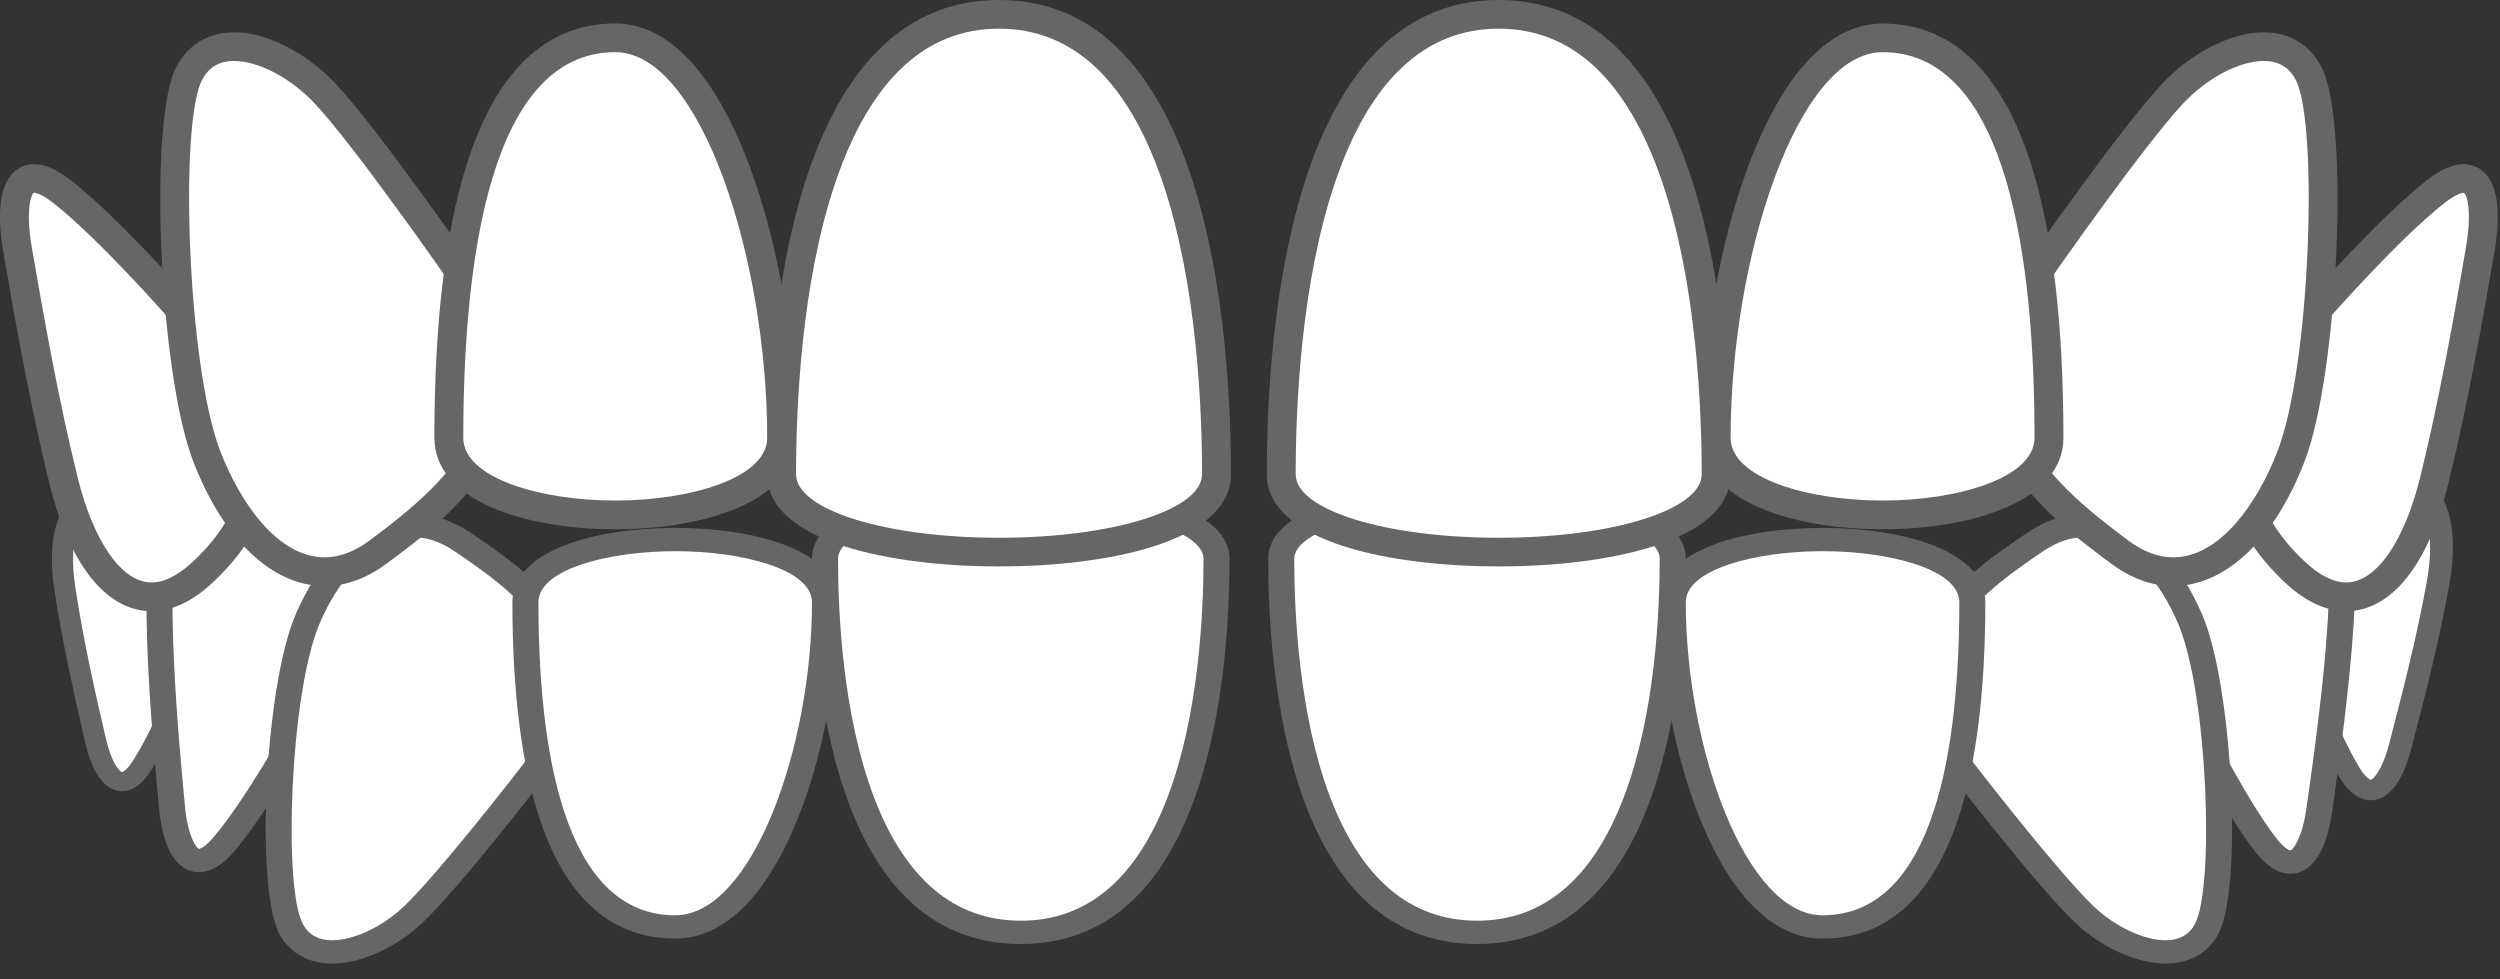
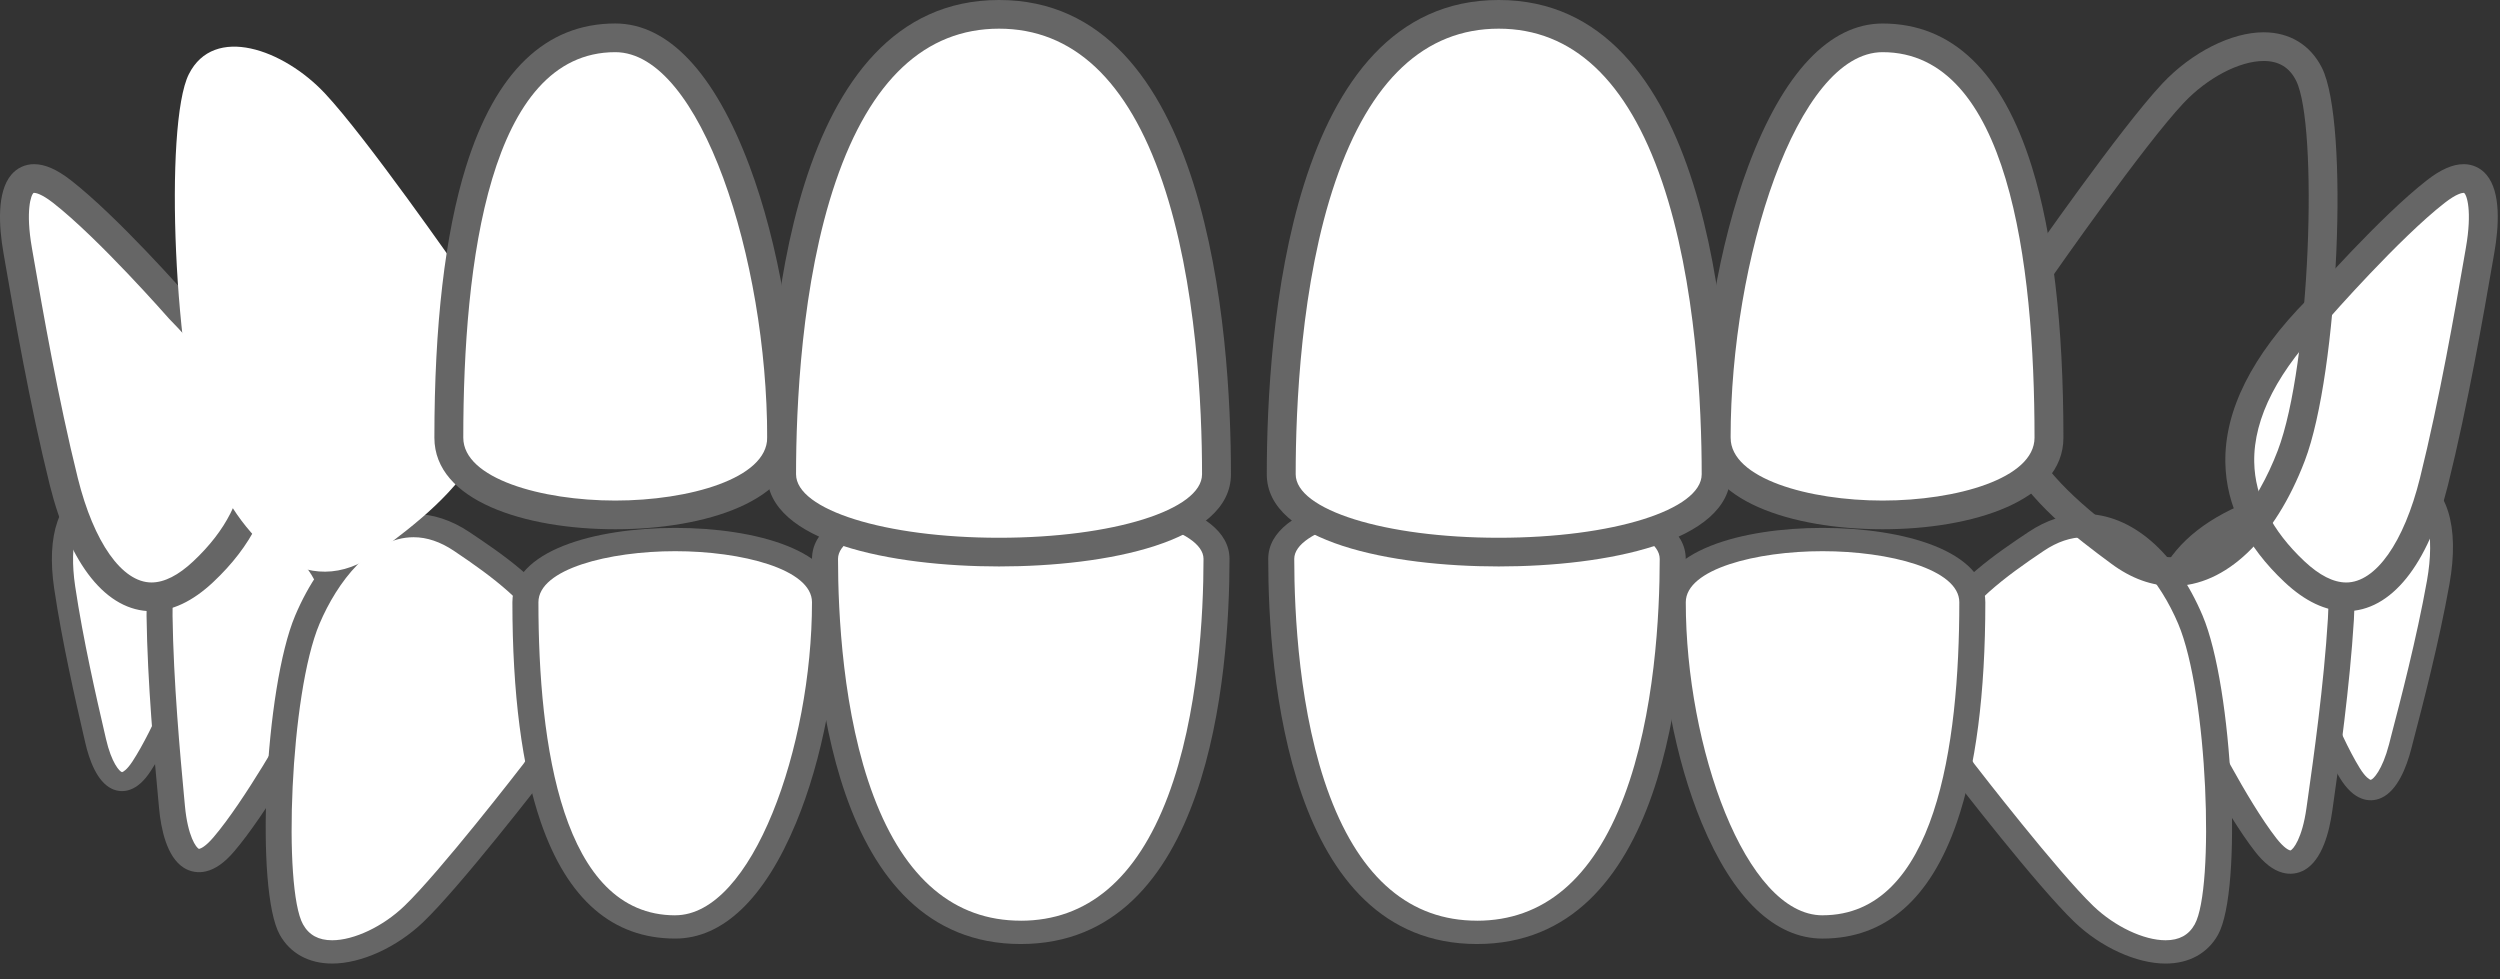
<svg xmlns="http://www.w3.org/2000/svg" fill="none" height="100%" overflow="visible" preserveAspectRatio="none" style="display: block;" viewBox="0 0 143 56" width="100%">
  <rect x="0" y="0" width="143" height="56" fill="#333333" stroke="none" />
  <g id="Group 125">
    <path d="M131.59 37.945C131.59 37.945 133.101 42.103 134.411 44.22C135.722 46.337 136.795 44.599 137.287 42.708C137.779 40.817 138.83 36.894 139.467 33.31C140.104 29.727 139.208 26.418 135.27 27.733C131.331 29.048 129.005 32.068 131.59 37.945Z" fill="white" id="Vector" />
    <path d="M138.117 27.072C139.975 27.776 140.701 30.084 140.11 33.403C139.52 36.721 138.562 40.39 138.047 42.357L137.923 42.84C137.652 43.886 137.134 45.22 136.216 45.639C136.039 45.722 135.846 45.767 135.651 45.774C135.455 45.78 135.26 45.746 135.078 45.675C134.63 45.505 134.226 45.123 133.843 44.503C132.547 42.409 131.1 38.476 130.978 38.143C129.673 35.167 129.497 32.674 130.465 30.733C131.262 29.132 132.801 27.939 135.042 27.189C136.233 26.79 137.269 26.75 138.117 27.072ZM135.583 44.601C135.59 44.604 135.597 44.606 135.604 44.607C135.746 44.585 136.265 44.063 136.653 42.576L136.776 42.092C137.287 40.138 138.237 36.5 138.822 33.22C139.296 30.555 138.831 28.612 137.607 28.148C137.076 27.947 136.366 27.993 135.494 28.285C133.594 28.92 132.301 29.904 131.652 31.209C130.833 32.857 131.016 35.052 132.195 37.732C132.2 37.743 132.204 37.754 132.209 37.765C132.223 37.806 133.715 41.895 134.98 43.938C135.307 44.463 135.525 44.577 135.583 44.6V44.601Z" fill="#666666" id="Vector_2" />
    <path d="M10.878 38.075C10.878 38.075 9.366 41.898 8.093 43.833C6.82 45.768 5.871 44.133 5.468 42.369C5.065 40.605 4.195 36.944 3.699 33.608C3.204 30.271 4.126 27.222 7.743 28.529C11.361 29.837 13.434 32.684 10.878 38.075Z" fill="white" id="Vector_3" />
    <path d="M5.119 27.854C5.915 27.574 6.874 27.633 7.971 28.029C10.028 28.773 11.424 29.912 12.119 31.414C12.961 33.235 12.736 35.543 11.443 38.274C11.319 38.58 9.874 42.197 8.616 44.11C8.245 44.675 7.859 45.022 7.439 45.17C7.269 45.232 7.087 45.259 6.906 45.249C6.725 45.239 6.547 45.192 6.385 45.112C5.544 44.704 5.1 43.457 4.876 42.476L4.772 42.026C4.349 40.187 3.56 36.771 3.101 33.678C2.642 30.585 3.378 28.467 5.119 27.854ZM6.997 44.162C7.052 44.143 7.257 44.039 7.573 43.56C8.801 41.693 10.295 37.934 10.309 37.896C10.313 37.886 10.318 37.876 10.322 37.866C11.489 35.406 11.717 33.375 11.002 31.829C10.435 30.603 9.263 29.665 7.518 29.034C6.715 28.745 6.059 28.687 5.562 28.862C4.415 29.266 3.931 31.058 4.3 33.538C4.753 36.593 5.534 39.986 5.957 41.809L6.061 42.261C6.379 43.646 6.845 44.142 6.98 44.167C6.986 44.166 6.991 44.164 6.997 44.162V44.162Z" fill="#666666" id="Vector_4" />
    <path d="M17.158 41.634C17.158 41.634 14.679 46.102 12.805 48.297C10.931 50.492 10.044 48.368 9.842 46.16C9.64 43.952 9.184 39.367 9.13 35.226C9.076 31.085 10.706 27.483 14.908 29.56C19.11 31.637 21.171 35.386 17.158 41.634Z" fill="white" id="Vector_5" />
    <path d="M11.812 28.385C12.829 28.148 13.991 28.348 15.265 28.977C17.654 30.158 19.171 31.735 19.771 33.662C20.499 35.997 19.84 38.785 17.812 41.95C17.613 42.307 15.247 46.531 13.394 48.702C12.846 49.343 12.319 49.716 11.782 49.841C11.566 49.895 11.341 49.903 11.121 49.867C10.901 49.831 10.691 49.75 10.504 49.63C9.545 49.017 9.208 47.437 9.097 46.215L9.045 45.65C8.831 43.352 8.433 39.072 8.383 35.234C8.333 31.396 9.583 28.903 11.812 28.385ZM11.409 48.55C11.479 48.534 11.747 48.438 12.212 47.892C14.02 45.774 16.465 41.381 16.489 41.337C16.496 41.326 16.503 41.313 16.51 41.302C18.341 38.452 18.956 36.002 18.337 34.019C17.848 32.449 16.572 31.145 14.544 30.143C13.615 29.684 12.821 29.526 12.184 29.674C10.717 30.015 9.83 32.14 9.87 35.218C9.919 39.009 10.314 43.257 10.526 45.539L10.579 46.105C10.739 47.838 11.226 48.506 11.386 48.557C11.394 48.556 11.402 48.554 11.409 48.551V48.55Z" fill="#666666" id="Vector_6" />
    <path d="M30.566 44.058C30.566 44.058 25.8 50.24 23.669 52.285C21.537 54.331 17.961 55.489 16.667 53.171C15.373 50.853 15.906 39.401 17.58 35.447C19.254 31.493 22.679 28.477 26.407 30.973C30.135 33.468 35.483 37.194 30.566 44.058Z" fill="white" id="Vector_7" />
    <path d="M23.661 29.396C24.746 29.396 25.822 29.747 26.855 30.438C28.645 31.636 31.095 33.276 32.395 35.575C33.897 38.232 33.492 41.207 31.193 44.416L31.179 44.435C30.983 44.689 26.358 50.681 24.214 52.738C22.709 54.182 20.664 55.115 19.003 55.115C17.661 55.115 16.595 54.53 16.003 53.468C14.583 50.924 15.145 39.321 16.885 35.209C18.427 31.57 20.96 29.396 23.661 29.396ZM29.946 43.688C34.197 37.746 30.488 34.535 25.963 31.507C25.192 30.991 24.42 30.729 23.66 30.729C21.236 30.729 19.29 33.288 18.275 35.682C16.583 39.678 16.185 50.818 17.332 52.873C17.674 53.486 18.22 53.783 18.999 53.783C20.248 53.783 21.905 52.998 23.122 51.83C25.158 49.88 29.738 43.959 29.946 43.688Z" fill="#666666" id="Vector_8" />
    <path d="M30.055 34.448C30.055 29.667 47.191 29.667 47.191 34.448C47.191 42.714 43.774 53.02 38.623 53.02C31.444 53.021 30.055 42.714 30.055 34.448Z" fill="white" id="Vector_9" />
    <path d="M38.622 30.196C43.257 30.196 47.935 31.51 47.935 34.448C47.935 38.729 47.038 43.446 45.535 47.066C43.738 51.398 41.347 53.686 38.622 53.686C35.041 53.686 32.457 51.446 30.934 47.029C29.856 43.903 29.309 39.668 29.309 34.446C29.31 31.51 33.987 30.196 38.622 30.196ZM38.622 52.354C43.028 52.354 46.446 42.728 46.446 34.448C46.446 32.551 42.415 31.528 38.622 31.528C34.829 31.528 30.798 32.551 30.798 34.448C30.798 42.617 32.155 52.356 38.622 52.356V52.354Z" fill="#666666" id="Vector_10" />
    <path d="M125.572 41.508C125.572 41.508 127.836 46.067 129.603 48.331C131.369 50.595 132.358 48.509 132.667 46.308C132.976 44.108 133.649 39.546 133.901 35.411C134.154 31.276 132.697 27.615 128.4 29.527C124.103 31.439 121.859 35.113 125.572 41.508Z" fill="white" id="Vector_11" />
    <path d="M131.545 28.477C133.747 29.079 134.878 31.622 134.643 35.451C134.408 39.281 133.808 43.542 133.484 45.832L133.405 46.395C133.234 47.611 132.823 49.18 131.836 49.752C131.644 49.865 131.43 49.937 131.209 49.965C130.988 49.993 130.763 49.975 130.549 49.914C130.018 49.769 129.509 49.376 128.993 48.714C127.244 46.475 125.083 42.163 124.902 41.799C123.026 38.559 122.502 35.748 123.34 33.443C124.032 31.543 125.624 30.024 128.067 28.936C129.37 28.356 130.539 28.201 131.545 28.477ZM130.984 48.642C130.992 48.644 131 48.646 131.008 48.646C131.166 48.606 131.687 47.959 131.928 46.231L132.008 45.667C132.329 43.395 132.927 39.166 133.157 35.381C133.342 32.306 132.56 30.15 131.11 29.753C130.481 29.581 129.68 29.708 128.729 30.132C126.656 31.055 125.319 32.309 124.755 33.858C124.043 35.815 124.54 38.287 126.232 41.204C126.239 41.216 126.245 41.229 126.252 41.241C126.274 41.286 128.507 45.769 130.212 47.953C130.652 48.514 130.914 48.621 130.984 48.64V48.642Z" fill="#666666" id="Vector_12" />
    <path d="M112.306 44.058C112.306 44.058 117.071 50.24 119.202 52.285C121.333 54.331 124.91 55.489 126.204 53.171C127.498 50.853 126.965 39.401 125.291 35.447C123.617 31.493 120.192 28.477 116.464 30.973C112.736 33.468 107.388 37.194 112.306 44.058Z" fill="white" id="Vector_13" />
    <path d="M119.211 29.396C121.912 29.396 124.446 31.57 125.987 35.21C127.728 39.322 128.289 50.925 126.87 53.469C126.277 54.531 125.211 55.116 123.87 55.116C122.208 55.116 120.163 54.183 118.658 52.739C116.515 50.682 111.889 44.69 111.694 44.436L111.679 44.417C109.38 41.208 108.976 38.233 110.477 35.577C111.778 33.277 114.228 31.637 116.017 30.439C117.052 29.747 118.126 29.396 119.211 29.396ZM123.871 53.783C124.652 53.783 125.197 53.486 125.538 52.873C126.684 50.818 126.286 39.678 124.594 35.682C123.58 33.288 121.631 30.729 119.209 30.729C118.452 30.729 117.677 30.991 116.907 31.507C112.382 34.535 108.673 37.746 112.924 43.688C113.132 43.959 117.713 49.879 119.745 51.83C120.965 52.998 122.621 53.783 123.871 53.783Z" fill="#666666" id="Vector_14" />
    <path d="M112.817 34.448C112.817 29.667 95.68 29.667 95.68 34.448C95.68 42.714 99.097 53.02 104.248 53.02C111.427 53.021 112.817 42.714 112.817 34.448Z" fill="white" id="Vector_15" />
    <path d="M104.249 30.196C108.884 30.196 113.561 31.51 113.561 34.448C113.561 39.669 113.014 43.903 111.936 47.03C110.413 51.447 107.827 53.687 104.249 53.687C101.524 53.687 99.133 51.398 97.335 47.067C95.833 43.447 94.936 38.731 94.936 34.449C94.936 31.51 99.614 30.196 104.249 30.196ZM104.249 52.354C110.716 52.354 112.073 42.617 112.073 34.448C112.073 32.551 108.042 31.528 104.249 31.528C100.456 31.528 96.427 32.551 96.427 34.448C96.427 42.728 99.843 52.356 104.249 52.356V52.354Z" fill="#666666" id="Vector_16" />
    <path d="M47.191 31.969C47.191 27.148 69.583 27.148 69.583 31.969C69.583 40.304 67.768 53.332 58.387 53.332C49.006 53.332 47.191 40.304 47.191 31.969Z" fill="white" id="Vector_17" />
    <path d="M58.388 27.687C63.896 27.687 70.328 28.808 70.328 31.968C70.328 38.592 69.165 53.998 58.388 53.998C47.611 53.998 46.447 38.592 46.447 31.968C46.447 28.808 52.88 27.687 58.388 27.687ZM58.388 52.665C62.186 52.665 65.016 50.275 66.8 45.562C68.575 40.868 68.841 35.031 68.841 31.968C68.841 30.313 64.249 29.02 58.388 29.02C52.527 29.02 47.935 30.315 47.935 31.968C47.935 35.033 48.2 40.868 49.976 45.562C51.76 50.275 54.59 52.663 58.388 52.663V52.665Z" fill="#666666" id="Vector_18" />
    <path d="M95.681 31.969C95.681 27.148 73.287 27.148 73.287 31.969C73.287 40.304 75.103 53.332 84.484 53.332C93.865 53.332 95.681 40.304 95.681 31.969Z" fill="white" id="Vector_19" />
    <path d="M84.483 27.687C89.991 27.687 96.424 28.808 96.424 31.968C96.424 38.592 95.261 53.998 84.483 53.998C73.706 53.998 72.543 38.592 72.543 31.968C72.543 28.808 78.975 27.687 84.483 27.687ZM84.483 52.665C88.281 52.665 91.112 50.275 92.895 45.562C94.671 40.868 94.936 35.031 94.936 31.968C94.936 30.313 90.344 29.02 84.483 29.02C78.622 29.02 74.031 30.315 74.031 31.968C74.031 35.033 74.296 40.868 76.072 45.562C77.855 50.275 80.686 52.663 84.483 52.663V52.665Z" fill="#666666" id="Vector_20" />
    <path d="M132.584 17.685C132.584 17.685 136.642 13.045 139.34 10.948C142.038 8.852 142.332 11.627 141.863 14.319C141.394 17.012 140.455 22.6 139.222 27.551C137.99 32.501 135.116 36.344 131.245 32.705C127.374 29.066 126.324 24.021 132.584 17.685Z" fill="white" id="Vector_21" />
    <path d="M134.205 34.96C133.038 34.96 131.85 34.4 130.677 33.297C128.475 31.228 127.336 28.929 127.29 26.465C127.234 23.48 128.811 20.336 131.977 17.128C132.303 16.756 136.162 12.377 138.829 10.302C139.618 9.689 140.301 9.391 140.917 9.391C141.167 9.388 141.414 9.441 141.641 9.546C141.868 9.65 142.067 9.805 142.226 9.996C143.067 10.989 142.935 12.97 142.675 14.457L142.555 15.144C142.07 17.944 141.165 23.155 140.025 27.744C138.884 32.333 136.763 34.96 134.205 34.96ZM140.919 11.032C140.838 11.032 140.521 11.073 139.849 11.594C137.246 13.617 133.249 18.177 133.209 18.223C133.197 18.235 133.186 18.248 133.175 18.259C130.319 21.15 128.895 23.898 128.942 26.435C128.979 28.442 129.946 30.35 131.813 32.105C132.67 32.91 133.475 33.318 134.205 33.318C135.889 33.318 137.505 31.032 138.421 27.351C139.548 22.819 140.446 17.645 140.928 14.866L141.048 14.177C141.418 12.066 141.101 11.136 140.943 11.034C140.935 11.032 140.927 11.032 140.918 11.032H140.919Z" fill="#666666" id="Vector_22" />
-     <path d="M116.632 15.466C116.632 15.466 121.927 7.853 124.294 5.335C126.661 2.816 130.635 1.389 132.072 4.243C133.508 7.097 132.918 21.201 131.058 26.071C129.198 30.941 125.393 34.652 121.25 31.58C117.106 28.508 111.169 23.919 116.632 15.466Z" fill="white" id="Vector_23" />
    <path d="M124.304 33.521C123.098 33.521 121.904 33.092 120.756 32.237C118.768 30.762 116.046 28.744 114.602 25.91C112.935 22.638 113.383 18.975 115.937 15.023L115.953 15C116.17 14.687 121.308 7.308 123.69 4.774C125.361 2.997 127.633 1.847 129.479 1.847C130.969 1.847 132.153 2.568 132.813 3.876C134.389 7.008 133.766 21.298 131.832 26.362C130.118 30.845 127.304 33.521 124.304 33.521ZM117.32 15.921C112.598 23.239 116.719 27.193 121.745 30.922C122.601 31.558 123.462 31.88 124.304 31.88C126.996 31.88 129.159 28.729 130.285 25.78C132.165 20.859 132.608 7.141 131.335 4.61C130.955 3.855 130.347 3.488 129.483 3.488C128.095 3.488 126.254 4.455 124.901 5.894C122.641 8.296 117.553 15.588 117.32 15.921V15.921Z" fill="#666666" id="Vector_24" />
    <path d="M117.201 25.037C117.201 30.924 98.165 30.924 98.165 25.037C98.165 14.857 101.96 2.164 107.683 2.164C115.658 2.165 117.201 14.858 117.201 25.037Z" fill="white" id="Vector_25" />
    <path d="M107.684 30.273C102.534 30.273 97.339 28.654 97.339 25.036C97.339 19.765 98.335 13.955 100.003 9.497C102 4.164 104.656 1.345 107.684 1.345C111.658 1.345 114.531 4.103 116.223 9.542C117.421 13.394 118.028 18.608 118.028 25.038C118.028 28.652 112.833 30.273 107.684 30.273ZM107.684 2.984C102.789 2.984 98.991 14.838 98.991 25.036C98.991 27.372 103.47 28.632 107.684 28.632C111.898 28.632 116.375 27.372 116.375 25.036C116.375 14.976 114.868 2.984 107.684 2.984Z" fill="#666666" id="Vector_26" />
    <path d="M10.289 17.685C10.289 17.685 6.231 13.045 3.533 10.948C0.835 8.852 0.541 11.627 1.011 14.319C1.481 17.012 2.418 22.6 3.65 27.551C4.882 32.501 7.756 36.344 11.628 32.705C15.5 29.066 16.551 24.021 10.289 17.685Z" fill="white" id="Vector_27" />
    <path d="M8.667 34.96C6.11 34.96 3.989 32.33 2.847 27.744C1.706 23.159 0.801 17.944 0.316 15.144L0.197 14.457C-0.063 12.97 -0.195 10.989 0.646 9.996C0.805 9.805 1.004 9.65 1.231 9.546C1.458 9.441 1.705 9.388 1.955 9.391C2.572 9.391 3.251 9.689 4.043 10.302C6.712 12.377 10.572 16.756 10.895 17.128C14.061 20.338 15.638 23.48 15.583 26.465C15.536 28.929 14.397 31.228 12.195 33.297C11.021 34.4 9.834 34.96 8.667 34.96ZM1.953 11.032C1.944 11.031 1.935 11.031 1.926 11.032C1.772 11.13 1.455 12.061 1.824 14.175L1.944 14.864C2.426 17.643 3.324 22.817 4.451 27.349C5.367 31.03 6.982 33.317 8.667 33.317C9.398 33.317 10.202 32.909 11.059 32.104C12.927 30.348 13.893 28.44 13.93 26.433C13.977 23.898 12.553 21.148 9.698 18.258C9.686 18.246 9.675 18.234 9.663 18.221C9.623 18.175 5.626 13.616 3.023 11.592C2.352 11.073 2.034 11.032 1.953 11.032V11.032Z" fill="#666666" id="Vector_28" />
    <path d="M26.241 15.466C26.241 15.466 20.947 7.853 18.579 5.335C16.212 2.816 12.238 1.389 10.802 4.243C9.365 7.097 9.956 21.201 11.816 26.071C13.677 30.941 17.481 34.652 21.624 31.58C25.767 28.508 31.702 23.919 26.241 15.466Z" fill="white" id="Vector_29" />
-     <path d="M18.569 33.521C15.568 33.521 12.755 30.845 11.042 26.362C9.108 21.298 8.484 7.008 10.061 3.876C10.72 2.568 11.903 1.847 13.394 1.847C15.24 1.847 17.512 2.996 19.184 4.774C21.565 7.308 26.703 14.687 26.921 15L26.936 15.023C29.491 18.975 29.941 22.638 28.272 25.91C26.828 28.742 24.106 30.762 22.118 32.237C20.968 33.089 19.774 33.521 18.569 33.521ZM13.392 3.488C12.525 3.488 11.918 3.856 11.54 4.609C10.266 7.14 10.709 20.858 12.59 25.779C13.716 28.728 15.879 31.879 18.572 31.88C19.413 31.88 20.274 31.557 21.13 30.922C26.156 27.192 30.276 23.238 25.554 15.92C25.322 15.587 20.234 8.296 17.977 5.893C16.621 4.455 14.78 3.488 13.392 3.488V3.488Z" fill="#666666" id="Vector_30" />
    <path d="M25.671 25.037C25.671 30.924 44.708 30.924 44.708 25.037C44.708 14.857 40.912 2.164 35.19 2.164C27.214 2.165 25.671 14.858 25.671 25.037Z" fill="white" id="Vector_31" />
    <path d="M35.192 30.273C30.043 30.273 24.847 28.654 24.847 25.036C24.847 18.606 25.454 13.391 26.652 9.54C28.345 4.101 31.217 1.343 35.192 1.343C38.217 1.343 40.875 4.163 42.872 9.495C44.538 13.953 45.537 19.762 45.537 25.035C45.534 28.652 40.338 30.273 35.192 30.273ZM35.192 2.984C28.008 2.984 26.5 14.976 26.5 25.036C26.5 27.372 30.978 28.632 35.192 28.632C39.406 28.632 43.884 27.372 43.884 25.036C43.881 14.838 40.084 2.984 35.192 2.984Z" fill="#666666" id="Vector_32" />
    <path d="M98.164 27.128C98.164 33.064 73.287 33.064 73.287 27.128C73.287 16.863 75.305 0.819 85.726 0.819C96.147 0.819 98.164 16.863 98.164 27.128Z" fill="white" id="Vector_33" />
    <path d="M85.725 32.401C79.606 32.401 72.46 31.02 72.46 27.13C72.46 18.972 73.753 4.69685e-05 85.725 4.69685e-05C97.698 4.69685e-05 98.99 18.972 98.99 27.13C98.99 31.02 91.844 32.401 85.725 32.401ZM85.725 1.64C81.505 1.64 78.362 4.582 76.381 10.388C74.405 16.169 74.113 23.357 74.113 27.128C74.113 29.164 79.214 30.76 85.725 30.76C92.237 30.76 97.337 29.166 97.337 27.128C97.337 23.357 97.043 16.169 95.07 10.388C93.088 4.583 89.945 1.64 85.725 1.64Z" fill="#666666" id="Vector_34" />
    <path d="M44.708 27.128C44.708 33.064 69.585 33.064 69.585 27.128C69.585 16.863 67.568 0.819 57.147 0.819C46.725 0.819 44.708 16.863 44.708 27.128Z" fill="white" id="Vector_35" />
    <path d="M57.145 32.401C51.027 32.401 43.881 31.02 43.881 27.13C43.881 18.972 45.174 4.69685e-05 57.145 4.69685e-05C69.117 4.69685e-05 70.41 18.972 70.41 27.13C70.41 31.02 63.264 32.401 57.145 32.401ZM57.145 1.64C52.926 1.64 49.782 4.582 47.801 10.388C45.826 16.169 45.534 23.357 45.534 27.128C45.534 29.164 50.634 30.76 57.145 30.76C63.657 30.76 68.757 29.166 68.757 27.128C68.757 23.357 68.463 16.169 66.49 10.388C64.509 4.583 61.365 1.64 57.145 1.64Z" fill="#666666" id="Vector_36" />
  </g>
</svg>